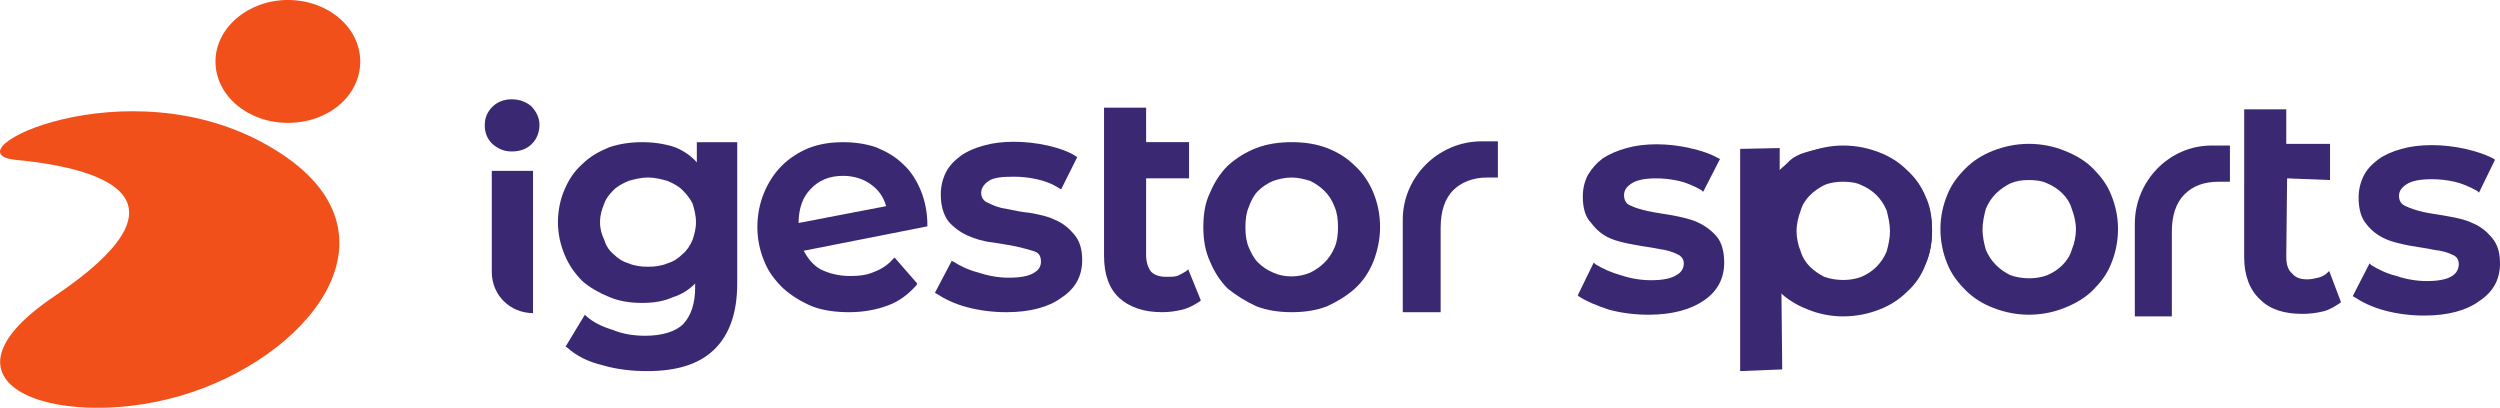
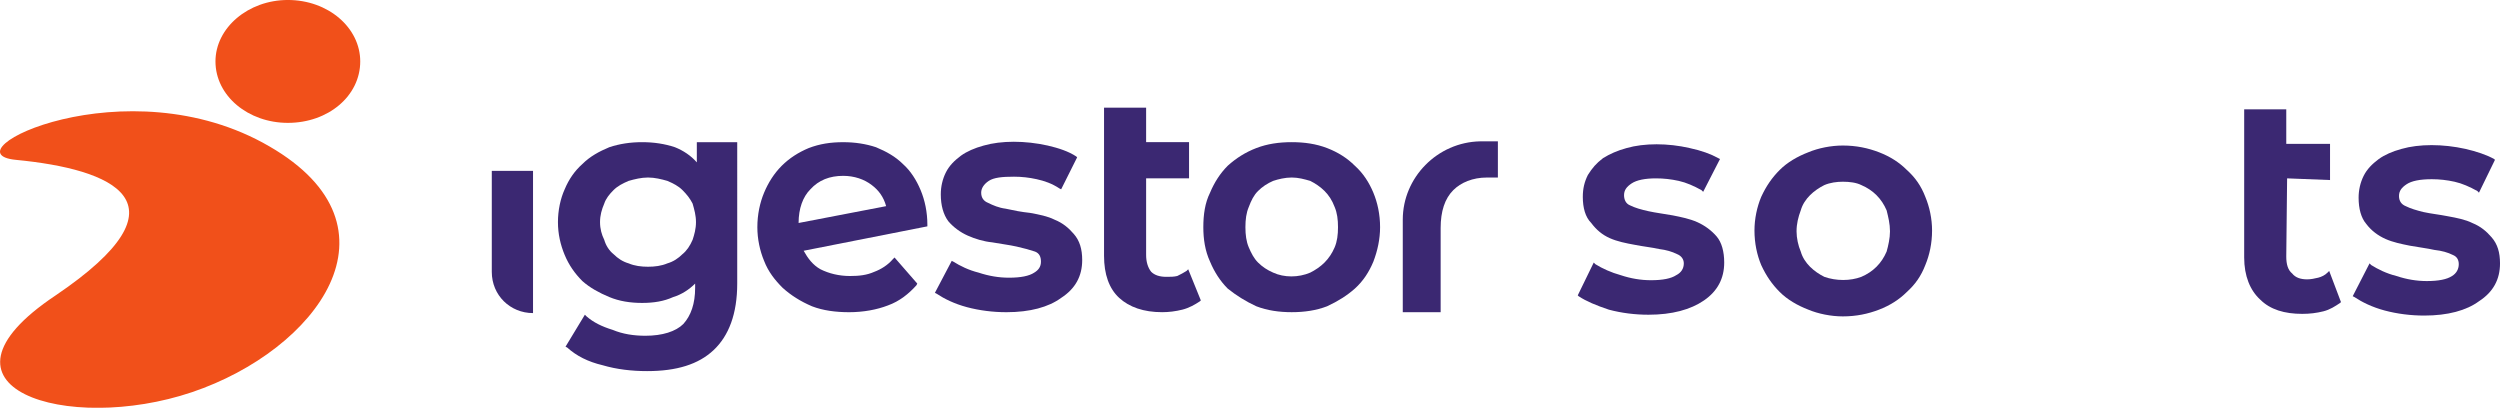
<svg xmlns="http://www.w3.org/2000/svg" xmlns:ns1="http://sodipodi.sourceforge.net/DTD/sodipodi-0.dtd" xmlns:ns2="http://www.inkscape.org/namespaces/inkscape" version="1.1" id="svg1" width="745.652" height="121.618" viewBox="0 0 745.652 121.618" ns1:docname="Logo_igestor sports v4_71.pdf" ns2:export-filename="..\_site\v1\images\igestor.svg" ns2:export-xdpi="27.294231" ns2:export-ydpi="27.294231">
  <defs id="defs1">
    <clipPath clipPathUnits="userSpaceOnUse" id="clipPath4">
-       <path d="M -438.4,-423.84 V 366.08 H 351.52 V -423.84 Z" transform="translate(5e-6)" clip-rule="evenodd" id="path4" />
-     </clipPath>
+       </clipPath>
    <clipPath clipPathUnits="userSpaceOnUse" id="clipPath6">
      <path d="M -356,-396.48 V 379.04 H 356.8 V -396.48 Z" clip-rule="evenodd" id="path6" />
    </clipPath>
    <clipPath clipPathUnits="userSpaceOnUse" id="clipPath8">
      <path d="m -433.44,-396.64 v 774.88 h 728.16 v -774.88 z" transform="translate(2e-6)" clip-rule="evenodd" id="path8" />
    </clipPath>
    <clipPath clipPathUnits="userSpaceOnUse" id="clipPath10">
      <path d="M 2.24,180.96 V 956.48 H 715.04 V 180.96 Z" clip-rule="evenodd" id="path10" />
    </clipPath>
    <clipPath clipPathUnits="userSpaceOnUse" id="clipPath12">
      <path d="M 2.24,180.96 V 956.48 H 715.04 V 180.96 Z" transform="translate(-188.8,-554.56)" clip-rule="evenodd" id="path12" />
    </clipPath>
    <clipPath clipPathUnits="userSpaceOnUse" id="clipPath14">
      <path d="M 2.24,180.96 V 956.48 H 715.04 V 180.96 Z" transform="translate(-214.72,-586.4)" clip-rule="evenodd" id="path14" />
    </clipPath>
    <clipPath clipPathUnits="userSpaceOnUse" id="clipPath16">
      <path d="M 2.24,180.96 V 956.48 H 715.04 V 180.96 Z" transform="translate(-260,-574.88)" clip-rule="evenodd" id="path16" />
    </clipPath>
    <clipPath clipPathUnits="userSpaceOnUse" id="clipPath18">
      <path d="M 2.24,180.96 V 956.48 H 715.04 V 180.96 Z" transform="translate(-292,-577.44)" clip-rule="evenodd" id="path18" />
    </clipPath>
    <clipPath clipPathUnits="userSpaceOnUse" id="clipPath20">
      <path d="M -367.2,-396.48 V 378.56 h 745.12 v -775.04 z" clip-rule="evenodd" id="path20" />
    </clipPath>
    <clipPath clipPathUnits="userSpaceOnUse" id="clipPath22">
      <path d="m -367.04,-396.48 v 774.88 H 230.56 v -774.88 z" transform="translate(-3.9999999e-6)" clip-rule="evenodd" id="path22" />
    </clipPath>
    <clipPath clipPathUnits="userSpaceOnUse" id="clipPath24">
      <path d="M -314.88,-406.24 V 369.28 h 712.8 v -775.52 z" transform="translate(-5e-6)" clip-rule="evenodd" id="path24" />
    </clipPath>
    <clipPath clipPathUnits="userSpaceOnUse" id="clipPath26">
      <path d="m -392.32,-406.08 v 775.04 h 650.4 v -775.04 z" transform="translate(-3e-6)" clip-rule="evenodd" id="path26" />
    </clipPath>
    <clipPath clipPathUnits="userSpaceOnUse" id="clipPath28">
      <path d="M -331.36,-406.56 V 368.96 H 381.44 V -406.56 Z" transform="translate(-4e-6)" clip-rule="evenodd" id="path28" />
    </clipPath>
    <clipPath clipPathUnits="userSpaceOnUse" id="clipPath30">
-       <path d="m -408.64,-406.56 v 775.04 h 727.04 V -406.56 Z" clip-rule="evenodd" id="path30" />
-     </clipPath>
+       </clipPath>
    <clipPath clipPathUnits="userSpaceOnUse" id="clipPath32">
      <path d="M -408.48,-406.56 V 368.16 H 353.76 V -406.56 Z" transform="translate(4e-6)" clip-rule="evenodd" id="path32" />
    </clipPath>
    <clipPath clipPathUnits="userSpaceOnUse" id="clipPath34">
      <path d="m 2.24,378.08 v 485.44 h 415.2 V 378.08 Z" transform="translate(-94.56,-566.08)" clip-rule="evenodd" id="path34" />
    </clipPath>
    <clipPath clipPathUnits="userSpaceOnUse" id="clipPath36">
      <path d="m 2.24,378.08 v 485.44 h 415.2 V 378.08 Z" transform="translate(-160,-547.36)" clip-rule="evenodd" id="path36" />
    </clipPath>
  </defs>
  <ns1:namedview id="namedview1" pagecolor="#505050" bordercolor="#eeeeee" borderopacity="1" ns2:showpageshadow="0" ns2:pageopacity="0" ns2:pagecheckerboard="0" ns2:deskcolor="#505050" />
  <g id="g1" ns2:groupmode="layer" ns2:label="1" transform="translate(-20.587,-509.527)">
    <path id="path3" d="m 0,0 c 1.6,0 3.2,-0.32 4.64,-0.8 1.44,-0.48 2.72,-1.28 3.84,-2.24 0.96,-0.96 1.92,-2.24 2.4,-3.52 0.64,-1.28 0.96,-2.88 0.96,-4.48 0,-1.44 -0.32,-3.04 -0.96,-4.32 -0.48,-1.28 -1.44,-2.56 -2.4,-3.52 C 7.36,-19.84 6.08,-20.48 4.64,-20.96 3.2,-21.6 1.6,-21.76 0,-21.76 c -1.6,0 -3.2,0.16 -4.8,0.8 -1.28,0.48 -2.56,1.12 -3.68,2.08 -1.12,0.96 -1.92,2.24 -2.56,3.52 -0.64,1.28 -0.8,2.88 -0.8,4.32 0,1.6 0.16,3.2 0.8,4.48 0.64,1.28 1.44,2.56 2.56,3.52 1.12,0.96 2.4,1.76 3.68,2.24 2.24,0.64 5.28,0.8 7.04,0.8 z m 0.48,-26.72 c 2.56,0 4.96,0.48 7.04,1.12 2.24,0.8 4.16,1.92 5.76,3.2 1.6,1.44 2.88,3.04 3.68,4.96 C 17.92,-15.52 18.24,-13.28 18.24,-11.04 c 0,2.4 -0.32,4.64 -1.28,6.56 C 16.16,-2.56 14.88,-0.96 13.28,0.48 11.68,1.92 9.76,2.88 7.52,3.68 5.44,4.48 3.04,4.8 0.48,4.8 -2.08,4.8 -4.32,4.48 -6.56,3.52 -8.64,2.72 -8.96,1.44 -10.4,-0.16 l 0.16,15.68 -8,0.32 V -26.4 l 7.52,-0.16 V -21.92 c 1.44,-1.76 1.76,-2.56 4,-3.52 2.24,-0.8 4.64,-1.28 7.2,-1.28 z" style="fill:#3b2872;fill-opacity:1;fill-rule:nonzero;stroke:none" transform="matrix(1.569,0,0,1.569,568.226,595.358)" clip-path="url(#clipPath4)" />
    <path id="path5" d="M 0,0 V 17.6 H 7.2 V 1.6 C 7.2,-1.6 8,-4 9.6,-5.6 11.04,-7.04 13.28,-8 16,-8 h 2.08 v -6.88 H 14.72 C 6.56,-14.72 0,-8 0,0 Z" style="fill:#3b2872;fill-opacity:1;fill-rule:nonzero;stroke:none" transform="matrix(1.569,0,0,1.569,438.979,575.029)" clip-path="url(#clipPath6)" />
-     <path id="path7" d="M 0,0 V 17.6 H 7.04 V 1.44 C 7.04,-1.6 7.84,-4 9.44,-5.6 11.04,-7.2 13.12,-8 16,-8 h 2.08 v -6.88 H 14.56 C 6.56,-14.88 0,-8.16 0,0 Z" style="fill:#3b2872;fill-opacity:1;fill-rule:nonzero;stroke:none" transform="matrix(1.569,0,0,1.569,657.32,576.284)" clip-path="url(#clipPath8)" />
    <path id="path9" d="m 192.8,568 h -7.84 v 19.2 c 0,4.48 3.52,7.84 7.84,7.84 z" style="fill:#3b2872;fill-opacity:1;fill-rule:nonzero;stroke:none" clip-path="url(#clipPath10)" transform="matrix(1.569,0,0,1.569,-122.935,-330.708)" />
-     <path id="path11" d="m 0,0 c -1.44,0 -2.72,0.48 -3.68,1.44 -0.96,0.96 -1.44,2.08 -1.44,3.52 0,1.44 0.48,2.56 1.44,3.52 C -2.56,9.44 -1.44,9.92 0,9.92 1.6,9.92 2.88,9.44 3.84,8.48 4.8,7.52 5.28,6.24 5.28,4.8 5.28,3.52 4.64,2.24 3.68,1.28 2.72,0.48 1.44,0 0,0 Z" style="fill:#3b2872;fill-opacity:1;fill-rule:nonzero;stroke:none" transform="matrix(1.569,0,0,1.569,173.205,539.141)" clip-path="url(#clipPath12)" />
    <path id="path13" d="M 0,0 C -1.28,0 -2.56,-0.16 -3.68,-0.64 -4.8,-0.96 -5.76,-1.6 -6.56,-2.4 -7.36,-3.04 -8,-4 -8.32,-5.12 c -0.48,-0.96 -0.8,-2.08 -0.8,-3.36 0,-1.28 0.32,-2.4 0.8,-3.52 0.32,-0.96 0.96,-1.76 1.76,-2.56 0.8,-0.8 1.76,-1.28 2.88,-1.76 1.12,-0.32 2.4,-0.64 3.68,-0.64 1.28,0 2.56,0.32 3.68,0.64 1.12,0.48 2.08,0.96 2.88,1.76 0.8,0.8 1.44,1.6 1.92,2.56 0.32,1.12 0.64,2.24 0.64,3.52 0,1.28 -0.32,2.4 -0.64,3.36 C 8,-4 7.36,-3.04 6.56,-2.4 5.76,-1.6 4.8,-0.96 3.68,-0.64 2.56,-0.16 1.28,0 0,0 Z M 9.28,-19.84 C 8.16,-21.12 6.72,-22.08 5.12,-22.72 3.2,-23.36 1.12,-23.68 -1.12,-23.68 c -2.24,0 -4.32,0.32 -6.24,0.96 -1.92,0.8 -3.68,1.76 -5.12,3.2 -1.44,1.28 -2.56,2.88 -3.36,4.8 -0.8,1.76 -1.28,4 -1.28,6.24 0,2.24 0.48,4.32 1.28,6.24 0.8,1.92 1.92,3.52 3.36,4.96 1.44,1.28 3.2,2.24 5.12,3.04 1.92,0.8 4,1.12 6.24,1.12 C 1.12,6.88 3.04,6.56 4.8,5.76 6.4,5.28 7.84,4.32 8.96,3.2 V 4 c 0,3.04 -0.8,5.28 -2.24,6.88 -1.44,1.44 -4,2.24 -7.2,2.24 C -2.72,13.12 -4.8,12.8 -6.72,12 -8.8,11.36 -10.4,10.56 -11.68,9.44 L -12,9.12 l -3.68,6.08 0.32,0.16 c 1.76,1.6 4,2.72 6.72,3.36 C -5.92,19.52 -3.04,19.84 -0.16,19.84 c 5.6,0 9.76,-1.28 12.64,-4 2.88,-2.72 4.48,-6.88 4.48,-12.64 V -23.68 H 9.28 Z" style="fill:#3b2872;fill-opacity:1;fill-rule:nonzero;stroke:none" transform="matrix(1.569,0,0,1.569,213.862,589.084)" clip-path="url(#clipPath14)" />
    <path id="path15" d="m 0,0 -16.64,3.2 c 0,-2.72 0.8,-4.96 2.24,-6.4 1.6,-1.76 3.68,-2.56 6.24,-2.56 2.08,0 4,0.64 5.44,1.76 1.28,0.96 2.24,2.24 2.72,4 z m 3.2,-8 c -1.44,-1.44 -3.2,-2.4 -5.12,-3.2 -1.92,-0.64 -4,-0.96 -6.24,-0.96 -2.4,0 -4.48,0.32 -6.56,1.12 -1.92,0.8 -3.68,1.92 -5.12,3.36 -1.44,1.44 -2.56,3.2 -3.36,5.12 C -24,-0.64 -24.48,1.6 -24.48,4 c 0,2.24 0.48,4.48 1.28,6.4 0.8,2.08 2.08,3.68 3.52,5.12 1.6,1.44 3.36,2.56 5.6,3.52 C -12,19.84 -9.6,20.16 -7.04,20.16 c 2.72,0 5.28,-0.48 7.36,-1.28 2.24,-0.8 4,-2.24 5.44,-3.84 L 5.92,14.72 1.6,9.76 1.28,10.08 c -0.96,1.12 -2.24,1.92 -3.52,2.4 -1.44,0.64 -2.88,0.8 -4.64,0.8 -2.08,0 -4,-0.48 -5.6,-1.28 -1.44,-0.8 -2.4,-2.08 -3.2,-3.52 L 7.84,3.84 V 3.52 C 7.84,1.12 7.36,-1.12 6.56,-3.04 5.76,-4.96 4.64,-6.72 3.2,-8 Z" style="fill:#3b2872;fill-opacity:1;fill-rule:nonzero;stroke:none" transform="matrix(1.569,0,0,1.569,284.885,571.014)" clip-path="url(#clipPath16)" />
    <path id="path17" d="m 0,0 c -1.28,-0.64 -2.88,-0.96 -4.64,-1.28 -1.6,-0.16 -3.2,-0.48 -4.64,-0.8 -1.28,-0.16 -2.4,-0.64 -3.36,-1.12 -0.8,-0.32 -1.28,-0.96 -1.28,-1.92 0,-0.8 0.48,-1.6 1.44,-2.24 0.96,-0.64 2.56,-0.8 4.8,-0.8 1.44,0 2.88,0.16 4.32,0.48 1.44,0.32 2.88,0.8 4.32,1.76 L 1.28,-5.76 4.32,-11.84 4.16,-12 c -1.44,-0.96 -3.36,-1.6 -5.44,-2.08 -4.32,-0.96 -8.8,-0.96 -12.16,0 -1.76,0.48 -3.2,1.12 -4.32,1.92 -1.28,0.96 -2.24,1.92 -2.88,3.2 C -21.28,-7.68 -21.6,-6.24 -21.6,-4.8 c 0,2.08 0.48,3.84 1.44,5.12 0.96,1.12 2.24,2.08 3.68,2.72 1.44,0.64 3.04,1.12 4.64,1.28 1.76,0.32 3.2,0.48 4.64,0.8 1.44,0.32 2.56,0.64 3.52,0.96 0.8,0.32 1.12,0.96 1.12,1.92 0,0.96 -0.48,1.6 -1.28,2.08 -0.96,0.64 -2.56,0.96 -4.8,0.96 -1.92,0 -3.84,-0.32 -5.76,-0.96 C -16.32,9.6 -17.92,8.8 -19.2,8 L -19.52,7.84 -22.72,13.92 -22.4,14.08 c 1.44,0.96 3.36,1.92 5.76,2.56 C -14.24,17.28 -11.68,17.6 -9.12,17.6 c 4.48,0 8,-0.96 10.4,-2.72 2.72,-1.76 4,-4.16 4,-7.2 C 5.28,5.6 4.8,4 3.68,2.72 2.72,1.6 1.6,0.64 0,0 Z" style="fill:#3b2872;fill-opacity:1;fill-rule:nonzero;stroke:none" transform="matrix(1.569,0,0,1.569,335.079,575.029)" clip-path="url(#clipPath18)" />
    <path id="path19" d="m 0,0 c -1.44,-0.64 -3.04,-0.96 -4.64,-1.28 -1.76,-0.32 -3.2,-0.48 -4.64,-0.8 -1.44,-0.32 -2.56,-0.64 -3.52,-1.12 -0.8,-0.32 -1.12,-1.12 -1.12,-1.92 0,-0.96 0.48,-1.6 1.44,-2.24 0.96,-0.64 2.56,-0.96 4.64,-0.96 1.44,0 2.88,0.16 4.32,0.48 1.44,0.32 2.88,0.96 4.32,1.76 L 1.12,-5.76 4.32,-12 4,-12.16 c -1.44,-0.8 -3.2,-1.44 -5.44,-1.92 -4.16,-0.96 -8.64,-0.96 -12,0 -1.76,0.48 -3.2,1.12 -4.48,1.92 -1.28,0.96 -2.08,1.92 -2.88,3.2 -0.64,1.28 -0.96,2.56 -0.96,4.16 0,2.08 0.48,3.84 1.6,4.96 0.96,1.28 2.08,2.24 3.52,2.88 C -15.2,3.68 -13.6,4 -11.84,4.32 c 1.6,0.32 3.2,0.48 4.64,0.8 1.28,0.16 2.4,0.48 3.36,0.96 0.8,0.32 1.28,0.96 1.28,1.76 0,0.96 -0.48,1.76 -1.44,2.24 -0.96,0.64 -2.56,0.96 -4.8,0.96 -1.92,0 -3.84,-0.32 -5.76,-0.96 C -16.32,9.6 -18.08,8.8 -19.36,8 L -19.68,7.68 l -3.04,6.24 0.16,0.16 c 1.44,0.96 3.36,1.76 5.76,2.56 C -14.4,17.28 -11.84,17.6 -9.28,17.6 c 4.48,0 8,-0.96 10.56,-2.72 C 3.84,13.12 5.12,10.72 5.12,7.68 5.12,5.6 4.64,3.84 3.68,2.72 2.72,1.6 1.44,0.64 0,0 Z" style="fill:#3b2872;fill-opacity:1;fill-rule:nonzero;stroke:none" transform="matrix(1.569,0,0,1.569,526.817,575.782)" clip-path="url(#clipPath20)" />
    <path id="path21" d="m 0,0 c -1.28,-0.64 -2.88,-0.96 -4.64,-1.28 -1.6,-0.32 -3.2,-0.48 -4.64,-0.8 -1.28,-0.32 -2.4,-0.64 -3.36,-1.12 -0.8,-0.32 -1.28,-0.96 -1.28,-1.92 0,-0.96 0.48,-1.6 1.44,-2.24 0.96,-0.64 2.56,-0.96 4.8,-0.96 1.44,0 2.88,0.16 4.32,0.48 1.44,0.32 2.88,0.96 4.32,1.76 L 1.28,-5.76 4.32,-12 4.16,-12.16 c -1.44,-0.8 -3.36,-1.44 -5.44,-1.92 -4.32,-0.96 -8.8,-0.96 -12.16,0 -1.76,0.48 -3.2,1.12 -4.32,1.92 -1.28,0.96 -2.24,1.92 -2.88,3.2 C -21.28,-7.68 -21.6,-6.24 -21.6,-4.8 c 0,2.08 0.48,3.84 1.44,4.96 0.96,1.28 2.24,2.24 3.68,2.88 1.44,0.64 3.04,0.96 4.64,1.28 1.76,0.32 3.2,0.48 4.64,0.8 1.44,0.16 2.56,0.48 3.52,0.96 0.8,0.32 1.12,0.96 1.12,1.76 0,0.96 -0.48,1.76 -1.28,2.24 -0.96,0.64 -2.56,0.96 -4.8,0.96 -1.92,0 -3.84,-0.32 -5.76,-0.96 C -16.32,9.6 -17.92,8.8 -19.2,8 L -19.52,7.68 -22.72,13.92 -22.4,14.08 c 1.44,0.96 3.36,1.92 5.76,2.56 C -14.24,17.28 -11.68,17.6 -9.12,17.6 c 4.48,0 8,-0.96 10.4,-2.72 2.72,-1.76 4,-4.16 4,-7.2 C 5.28,5.6 4.8,4 3.68,2.72 2.72,1.6 1.6,0.64 0,0 Z" style="fill:#3b2872;fill-opacity:1;fill-rule:nonzero;stroke:none" transform="matrix(1.569,0,0,1.569,757.957,576.033)" clip-path="url(#clipPath22)" />
    <path id="path23" d="m 0,0 c -0.48,0.32 -1.12,0.64 -1.76,0.96 -0.64,0.16 -1.28,0.16 -2.08,0.16 -1.28,0 -2.24,-0.32 -2.88,-0.96 -0.64,-0.8 -0.96,-1.92 -0.96,-3.2 V -17.6 h 8.16 v -6.88 h -8.16 v -6.56 h -8 V -2.88 c 0,3.52 0.96,6.24 2.88,8 1.92,1.76 4.64,2.72 8.16,2.72 1.28,0 2.56,-0.16 3.84,-0.48 C 0.48,7.04 1.6,6.4 2.56,5.76 L 2.72,5.6 0.32,-0.32 Z" style="fill:#3b2872;fill-opacity:1;fill-rule:nonzero;stroke:none" transform="matrix(1.569,0,0,1.569,374.48,590.338)" clip-path="url(#clipPath24)" />
    <path id="path25" d="m 0,0 c -0.48,0.48 -1.12,0.8 -1.76,0.96 -0.64,0.16 -1.44,0.32 -2.08,0.32 -1.28,0 -2.24,-0.32 -2.88,-1.12 -0.8,-0.64 -1.12,-1.76 -1.12,-3.2 l 0.16,-14.88 8.16,0.32 v -6.88 h -8.32 v -6.56 h -8 V -2.88 c 0,3.52 1.12,6.24 3.04,8 1.92,1.92 4.64,2.72 8,2.72 1.44,0 2.72,-0.16 4,-0.48 C 0.48,7.04 1.44,6.4 2.4,5.76 L 2.56,5.6 0.32,-0.32 Z" style="fill:#3b2872;fill-opacity:1;fill-rule:nonzero;stroke:none" transform="matrix(1.569,0,0,1.569,714.791,590.84)" clip-path="url(#clipPath26)" />
    <path id="path27" d="m 0,0 c -1.12,-0.48 -2.08,-1.12 -2.88,-1.92 -0.8,-0.8 -1.28,-1.76 -1.76,-2.88 -0.48,-1.12 -0.64,-2.4 -0.64,-3.84 0,-1.44 0.16,-2.72 0.64,-3.84 0.48,-1.28 0.96,-2.24 1.76,-3.04 0.8,-0.8 1.76,-1.44 2.88,-1.92 C 0.96,-17.76 2.24,-18.08 3.52,-18.08 c 1.28,0 2.4,0.32 3.52,0.64 C 8,-16.96 8.96,-16.32 9.76,-15.52 c 0.8,0.8 1.44,1.76 1.92,3.04 0.48,1.12 0.64,2.4 0.64,3.84 0,1.44 -0.16,2.72 -0.64,3.84 -0.48,1.12 -1.12,2.08 -1.92,2.88 C 8.96,-1.12 8,-0.48 7.04,0 4.8,0.96 2.08,0.96 0,0 Z m 15.52,-20.32 c -1.44,-1.44 -3.2,-2.56 -5.28,-3.36 -2.08,-0.8 -4.32,-1.12 -6.72,-1.12 -2.4,0 -4.64,0.32 -6.72,1.12 -2.08,0.8 -3.84,1.92 -5.44,3.36 -1.44,1.44 -2.56,3.2 -3.36,5.12 -0.96,1.92 -1.28,4.16 -1.28,6.56 0,2.24 0.32,4.48 1.28,6.56 0.8,1.92 1.92,3.68 3.36,5.12 1.6,1.28 3.36,2.4 5.44,3.36 2.08,0.8 4.32,1.12 6.72,1.12 2.4,0 4.64,-0.32 6.72,-1.12 2.08,-0.96 3.84,-2.08 5.28,-3.36 1.6,-1.44 2.72,-3.2 3.52,-5.12 C 19.84,-4.16 20.32,-6.4 20.32,-8.64 c 0,-2.4 -0.48,-4.64 -1.28,-6.56 -0.8,-1.92 -1.92,-3.68 -3.52,-5.12 z" style="fill:#3b2872;fill-opacity:1;fill-rule:nonzero;stroke:none" transform="matrix(1.569,0,0,1.569,400.33,590.84)" clip-path="url(#clipPath28)" />
-     <path id="path29" d="m 0,0 c -0.96,-0.48 -1.92,-1.12 -2.72,-1.92 -0.8,-0.8 -1.44,-1.76 -1.92,-2.88 -0.32,-1.12 -0.64,-2.56 -0.64,-3.84 0,-1.44 0.32,-2.72 0.64,-4 0.48,-1.12 1.12,-2.08 1.92,-2.88 0.8,-0.8 1.76,-1.44 2.72,-1.92 C 1.12,-17.92 2.24,-18.08 3.52,-18.08 c 1.28,0 2.56,0.16 3.52,0.64 1.12,0.48 2.08,1.12 2.88,1.92 0.8,0.8 1.44,1.76 1.76,2.88 0.48,1.28 0.8,2.56 0.8,4 0,1.28 -0.32,2.72 -0.8,3.84 -0.32,1.12 -0.96,2.08 -1.76,2.88 C 9.12,-1.12 8.16,-0.48 7.04,0 4.96,0.8 2.24,0.8 0,0 Z m 15.68,-20.32 c -1.44,-1.44 -3.36,-2.56 -5.44,-3.36 -1.92,-0.8 -4.32,-1.28 -6.72,-1.28 -2.4,0 -4.64,0.48 -6.72,1.28 -2.08,0.8 -3.84,1.92 -5.28,3.36 -1.44,1.44 -2.72,3.04 -3.52,5.12 -0.8,1.92 -1.28,4.16 -1.28,6.4 0,2.4 0.48,4.64 1.28,6.56 0.8,2.08 2.08,3.68 3.52,5.12 1.44,1.44 3.2,2.56 5.28,3.36 2.08,0.8 4.32,1.28 6.72,1.28 2.4,0 4.8,-0.48 6.72,-1.28 2.08,-0.8 4,-1.92 5.44,-3.36 1.44,-1.44 2.72,-3.04 3.52,-5.12 C 20,-4.16 20.48,-6.4 20.48,-8.8 c 0,-2.24 -0.48,-4.48 -1.28,-6.4 -0.8,-2.08 -2.08,-3.68 -3.52,-5.12 z" style="fill:#3b2872;fill-opacity:1;fill-rule:nonzero;stroke:none" transform="matrix(1.569,0,0,1.569,620.177,591.593)" clip-path="url(#clipPath30)" />
    <path id="path31" d="m 0,0 c -0.96,-0.48 -1.92,-1.12 -2.72,-1.92 -0.8,-0.8 -1.44,-1.76 -1.76,-2.88 -0.48,-1.12 -0.8,-2.56 -0.8,-3.84 0,-1.44 0.32,-2.72 0.8,-4 0.32,-1.12 0.96,-2.08 1.76,-2.88 0.8,-0.8 1.76,-1.44 2.72,-1.92 C 1.12,-17.92 2.4,-18.08 3.52,-18.08 c 1.28,0 2.56,0.16 3.52,0.64 1.12,0.48 2.08,1.12 2.88,1.92 0.8,0.8 1.44,1.76 1.92,2.88 0.32,1.28 0.64,2.56 0.64,4 0,1.28 -0.32,2.72 -0.64,3.84 -0.48,1.12 -1.12,2.08 -1.92,2.88 C 9.12,-1.12 8.16,-0.48 7.04,0 4.96,0.8 2.24,0.8 0,0 Z m 15.68,-20.32 c -1.44,-1.44 -3.2,-2.56 -5.28,-3.36 -2.08,-0.8 -4.32,-1.28 -6.88,-1.28 -2.24,0 -4.64,0.48 -6.56,1.28 -2.08,0.8 -4,1.92 -5.44,3.36 -1.44,1.44 -2.56,3.04 -3.52,5.12 -0.8,1.92 -1.28,4.16 -1.28,6.4 0,2.4 0.48,4.64 1.28,6.56 0.96,2.08 2.08,3.68 3.52,5.12 1.44,1.44 3.36,2.56 5.44,3.36 1.92,0.8 4.32,1.28 6.56,1.28 2.56,0 4.8,-0.48 6.88,-1.28 2.08,-0.8 3.84,-1.92 5.28,-3.36 1.6,-1.44 2.72,-3.04 3.52,-5.12 C 20,-4.16 20.48,-6.4 20.48,-8.8 c 0,-2.24 -0.48,-4.48 -1.28,-6.4 -0.8,-2.08 -1.92,-3.68 -3.52,-5.12 z" style="fill:#3b2872;fill-opacity:1;fill-rule:nonzero;stroke:none" transform="matrix(1.569,0,0,1.569,564.713,592.095)" clip-path="url(#clipPath32)" />
    <path id="path33" d="M 0,0 C 18.24,1.76 33.76,8 7.52,25.76 -18.88,43.36 9.76,52.16 33.44,44.16 57.12,36.16 74.72,12.8 48.16,-2.56 20.96,-18.4 -13.6,-1.28 0,0 Z" style="fill:#f1501a;fill-opacity:1;fill-rule:nonzero;stroke:none" transform="matrix(1.569,0,0,1.569,25.386,557.211)" clip-path="url(#clipPath34)" />
    <path id="path35" d="m 0,0 c 0,6.56 -6.08,11.68 -13.76,11.68 -7.52,0 -13.76,-5.12 -13.76,-11.68 0,-6.4 6.24,-11.68 13.76,-11.68 C -6.08,-11.68 0,-6.4 0,0 Z" style="fill:#f1501a;fill-opacity:1;fill-rule:nonzero;stroke:none" transform="matrix(1.569,0,0,1.569,128.031,527.848)" clip-path="url(#clipPath36)" />
  </g>
</svg>